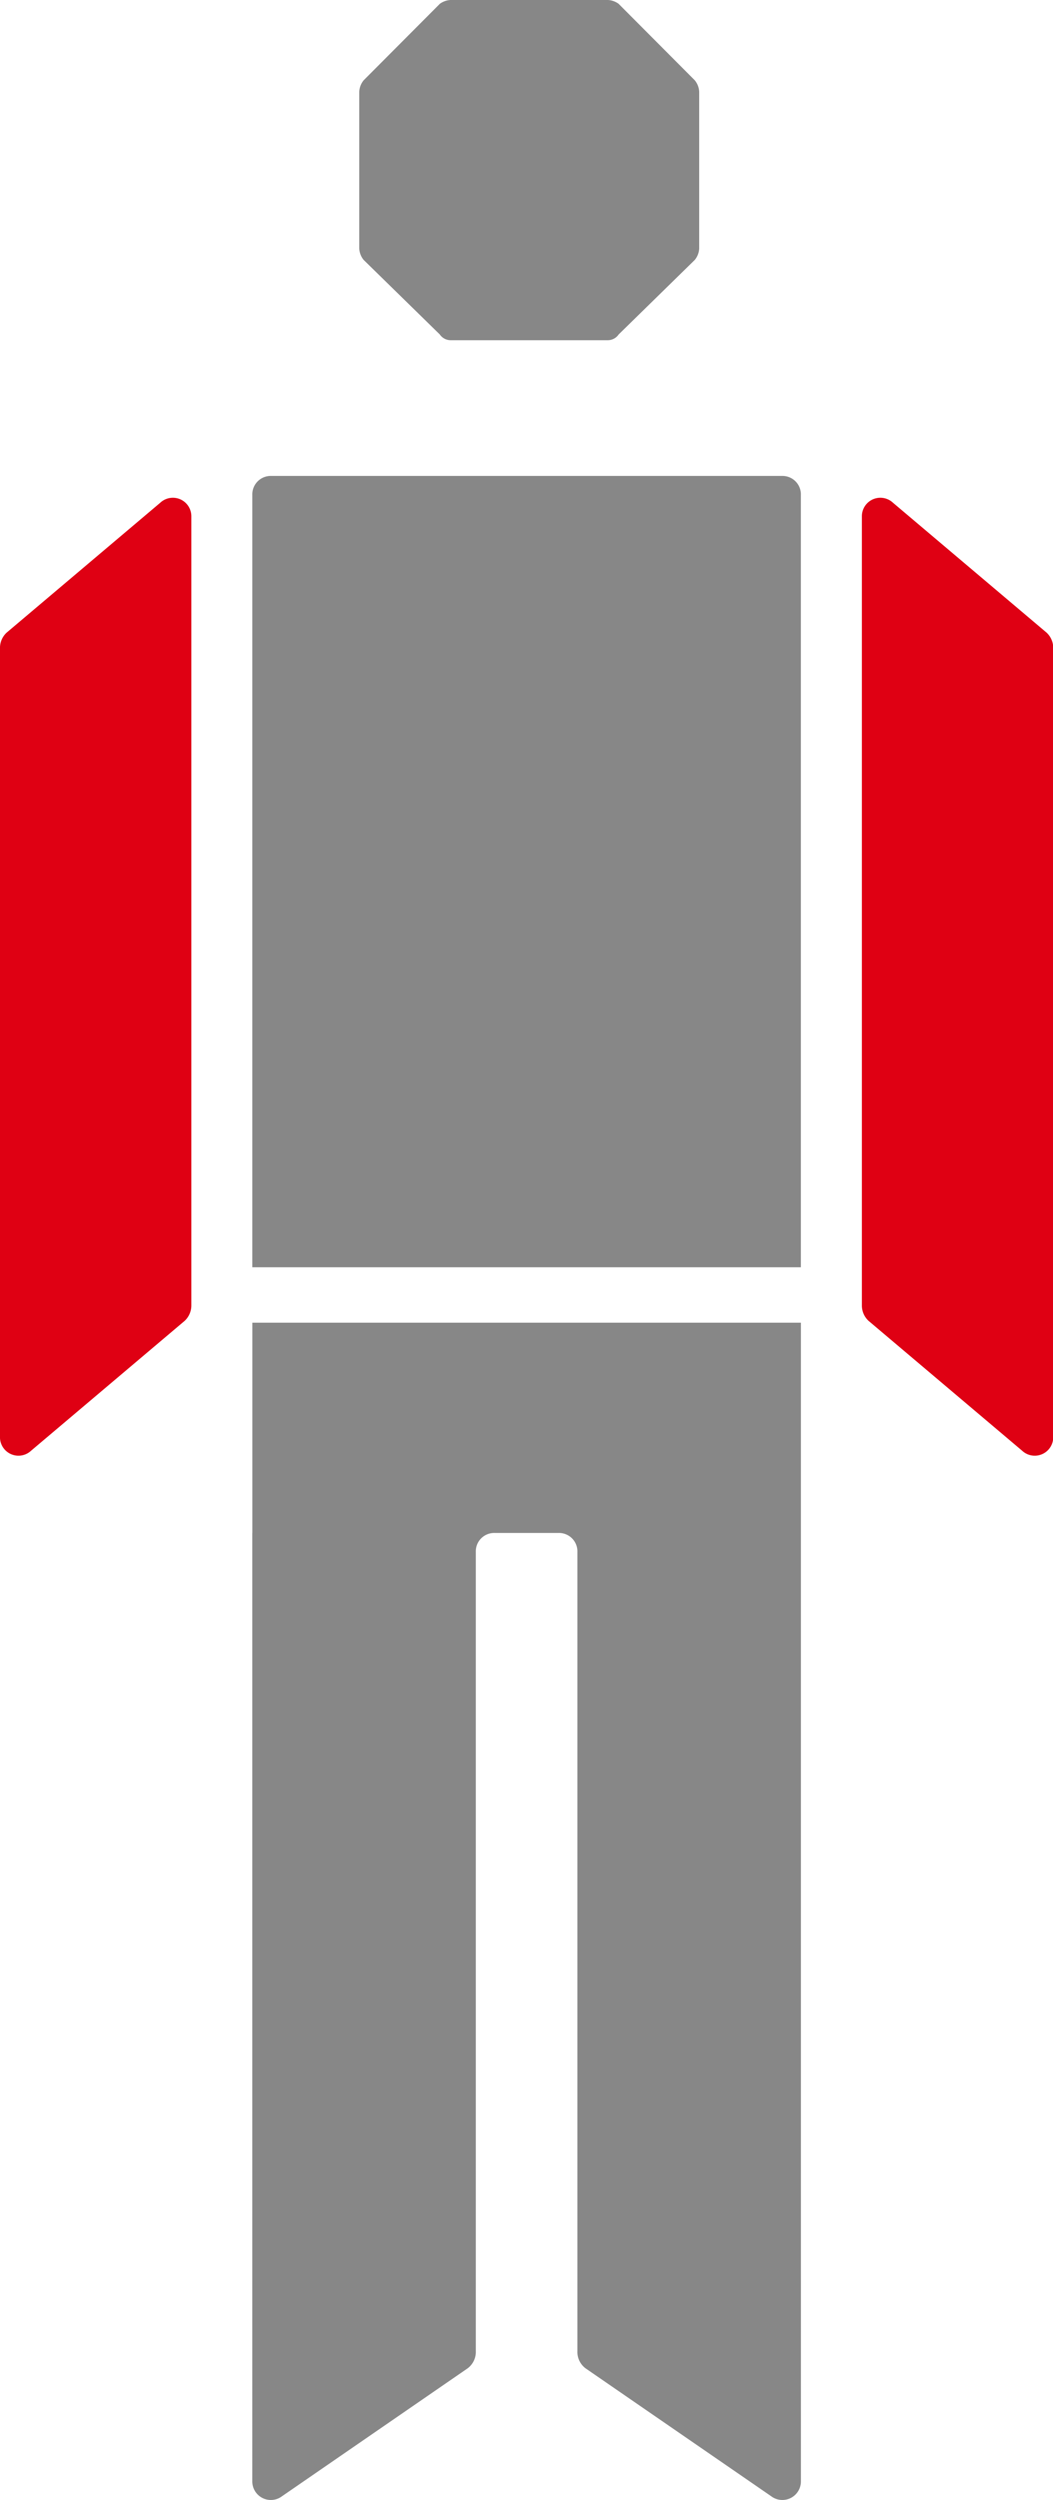
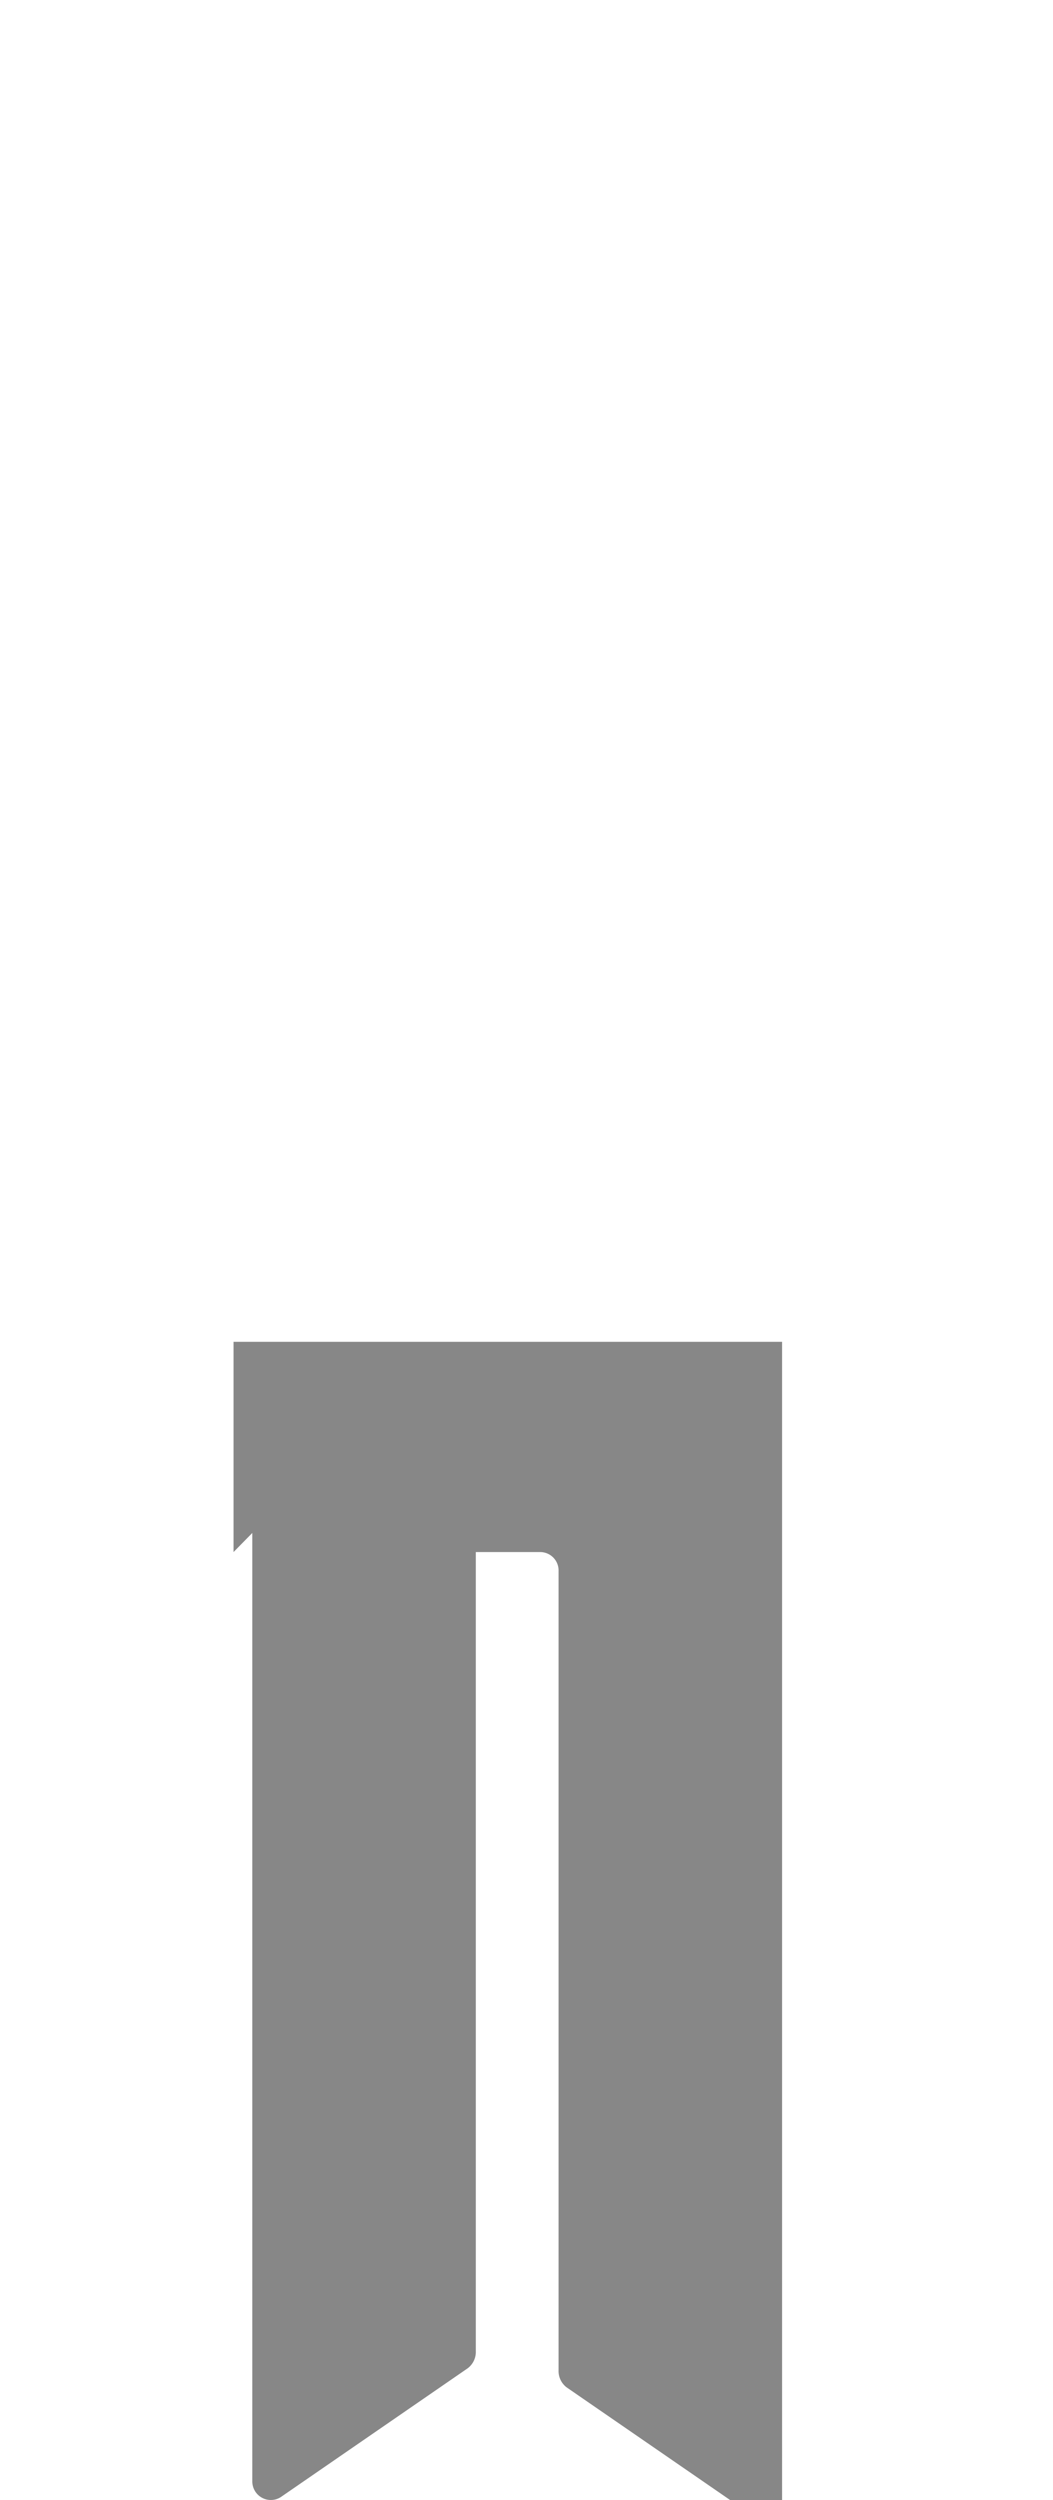
<svg xmlns="http://www.w3.org/2000/svg" height="130.8" viewBox="0 0 55.094 130.8" width="55.094">
  <g fill-rule="evenodd" transform="translate(-936.812 -10078.2)">
-     <path d="m937.157 10111.3 8.042-6.8a.967.967 0 0 1 1.625.7v41.3a1.1 1.1 0 0 1 -.346.8l-8.042 6.8a.967.967 0 0 1 -1.625-.7v-41.3a1.093 1.093 0 0 1 .346-.8zm46.374-6.8 8.041 6.8a1.093 1.093 0 0 1 .346.8v41.3a.967.967 0 0 1 -1.625.7l-8.041-6.8a1.093 1.093 0 0 1 -.346-.8v-41.3a.967.967 0 0 1 1.625-.7z" fill="#df0013" />
    <g fill="#878787">
-       <path d="m968.62 10078.2h-8.238a1.042 1.042 0 0 0 -.558.2l-3.984 4a1.02 1.02 0 0 0 -.231.6v8.2a1.02 1.02 0 0 0 .231.6l3.984 3.9a.69.69 0 0 0 .558.3h8.238a.69.69 0 0 0 .559-.3l3.983-3.9a1.021 1.021 0 0 0 .232-.6v-8.2a1.021 1.021 0 0 0 -.232-.6l-3.983-4a1.042 1.042 0 0 0 -.559-.2zm9.111 24.9h-26.731a.964.964 0 0 0 -.986 1v40.4h28.7v-40.4a.963.963 0 0 0 -.983-1z" />
-       <path d="m950.013 10158.4v49.6a.97.97 0 0 0 1.55.8l9.722-6.7a1.072 1.072 0 0 0 .422-.9v-41.8a.963.963 0 0 1 .985-1h3.344a.964.964 0 0 1 .986 1v41.8a1.074 1.074 0 0 0 .421.9l9.723 6.7a.97.97 0 0 0 1.55-.8v-60.6h-28.7v11z" />
+       <path d="m950.013 10158.4v49.6a.97.97 0 0 0 1.55.8l9.722-6.7a1.072 1.072 0 0 0 .422-.9v-41.8h3.344a.964.964 0 0 1 .986 1v41.8a1.074 1.074 0 0 0 .421.9l9.723 6.7a.97.97 0 0 0 1.55-.8v-60.6h-28.7v11z" />
    </g>
  </g>
</svg>